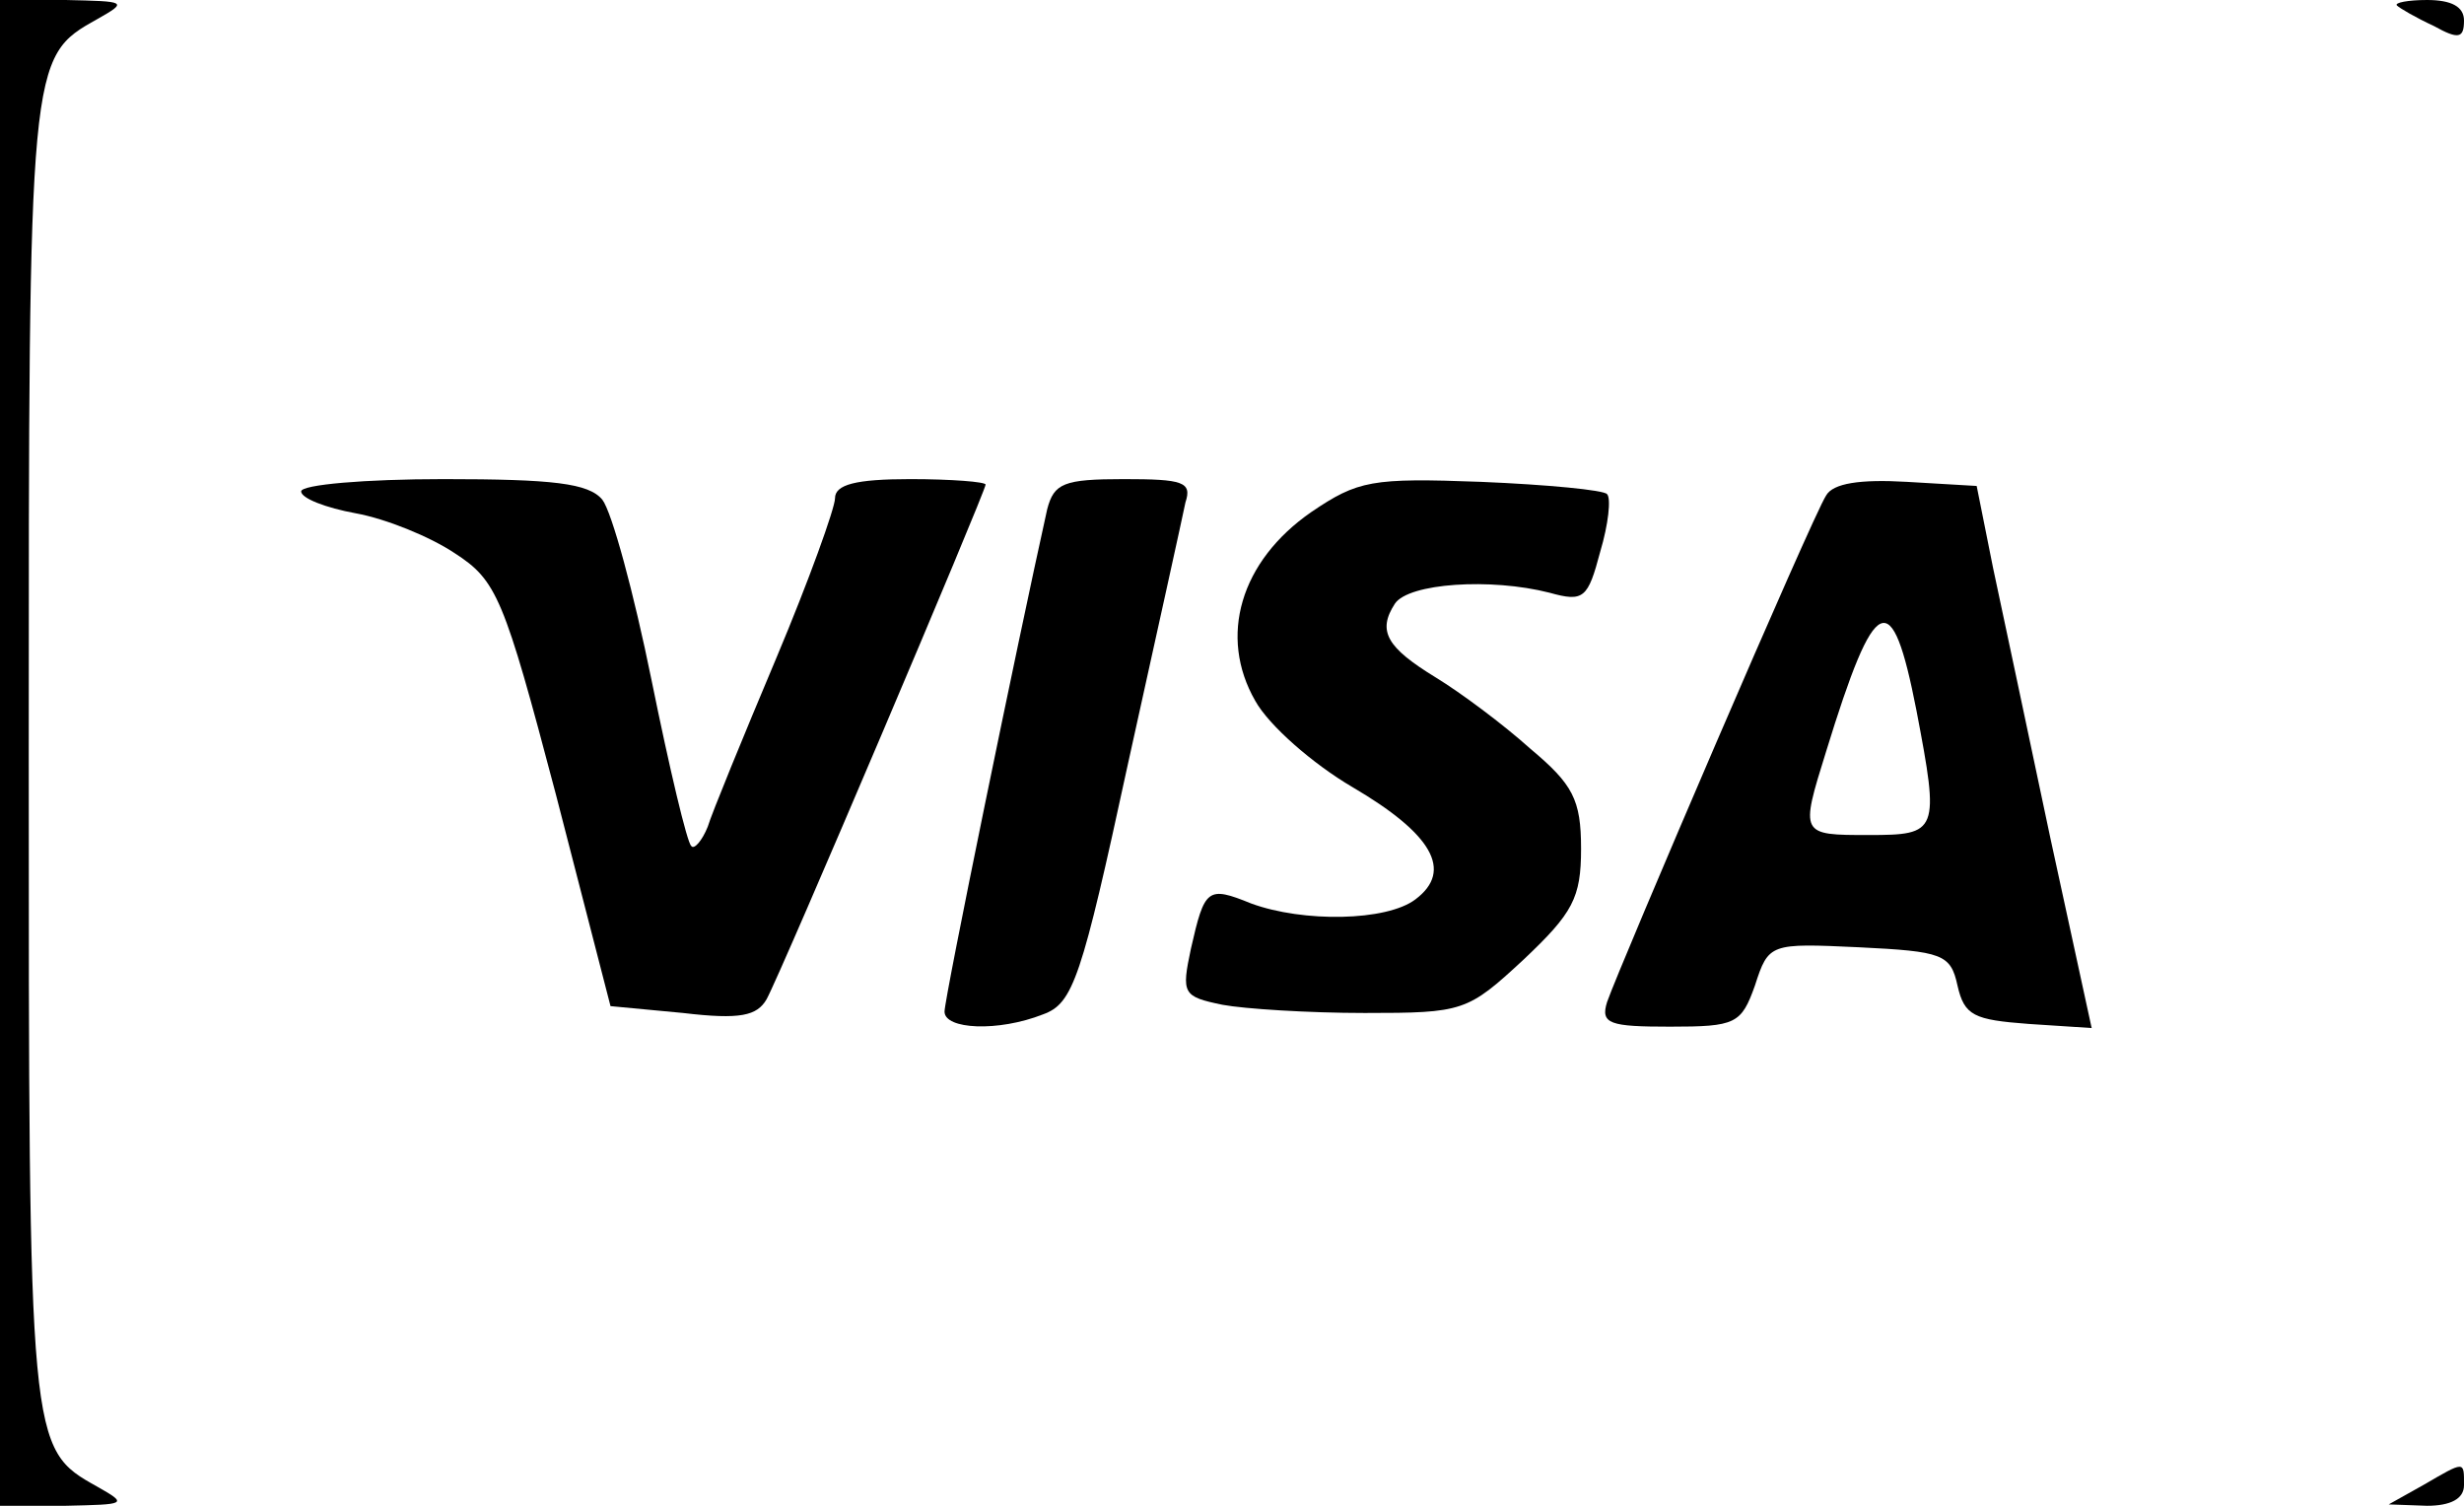
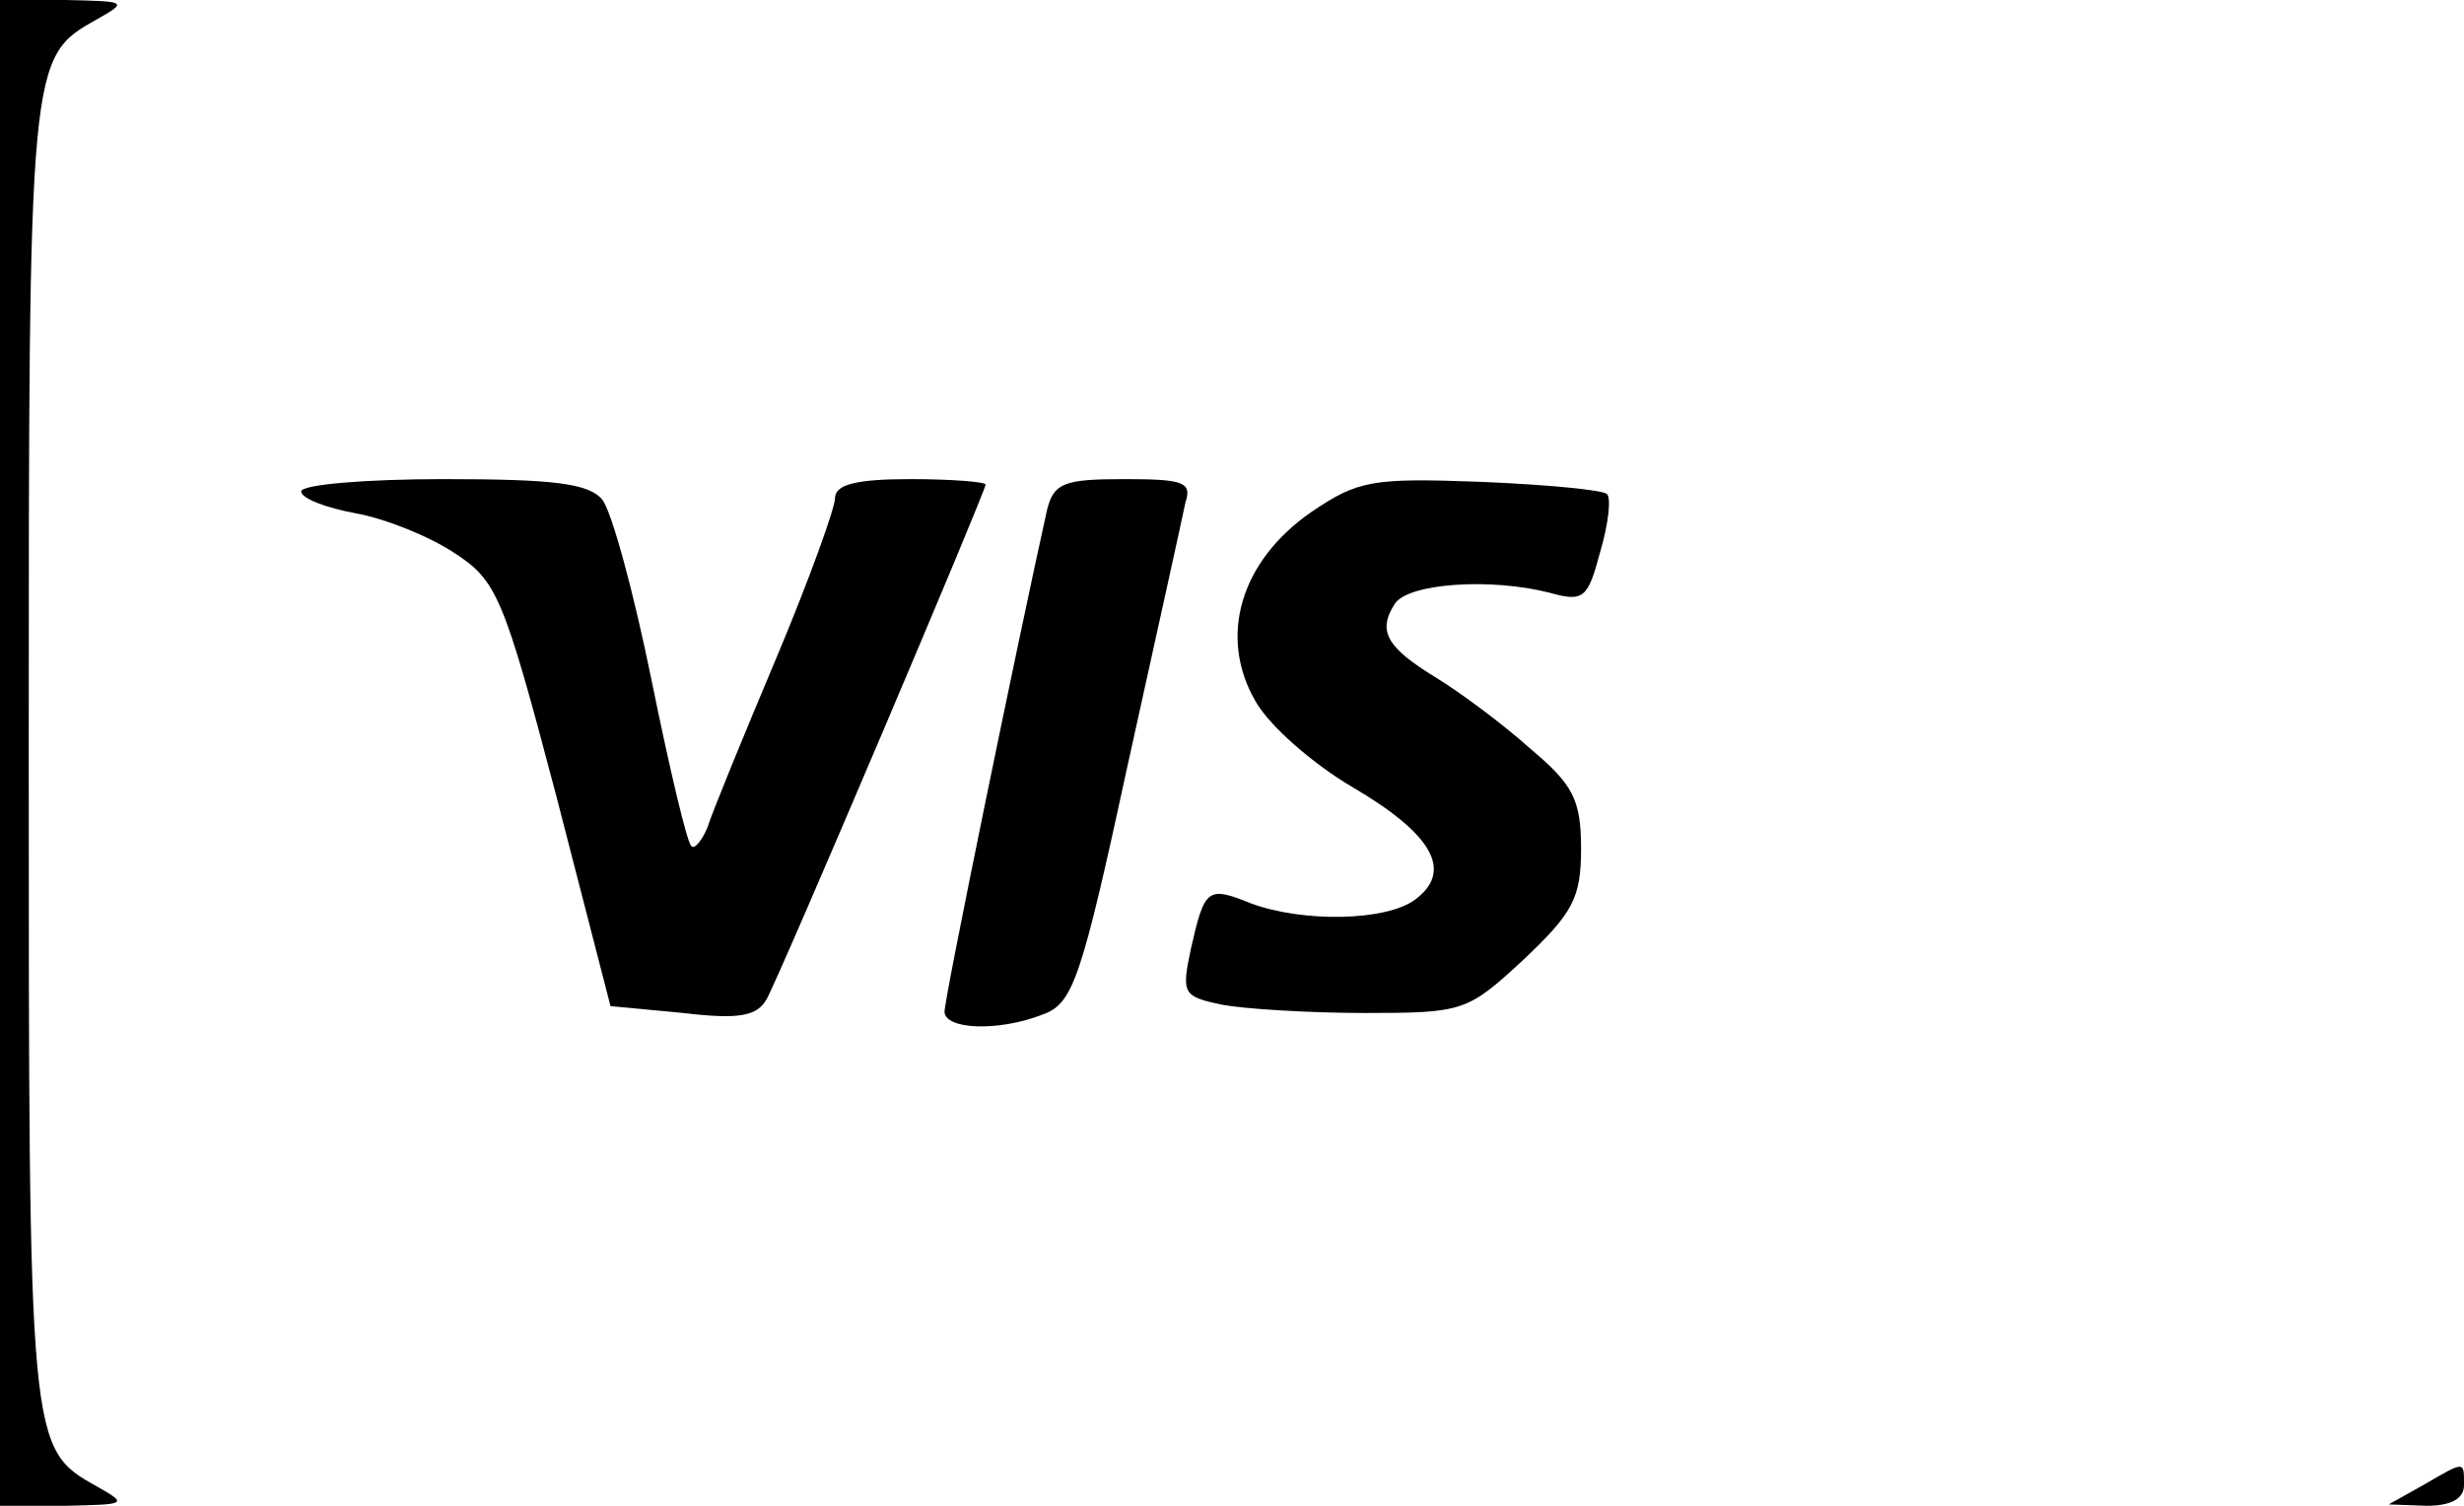
<svg xmlns="http://www.w3.org/2000/svg" version="1.0" width="180pt" height="110pt" viewBox="0 0 180 110" preserveAspectRatio="xMidYMid meet">
  <g transform="translate(0,110) scale(0.1,-0.1)" fill="#000000" stroke="none">
    <path d="M0 550 l0 -550 48 0 c44 1 46 1 23 14 -50 28 -50 28 -50 536 0 508 0 508 50 536 23 13 21 13 -23 14 l-48 0 0 -550z" />
-     <path d="M1751 1096 c2 -2 14 -9 27 -15 18 -10 22 -9 22 4 0 10 -9 15 -27 15 -14 0 -24 -2 -22 -4z" />
+     <path d="M1751 1096 z" />
    <path d="M220 741 c0 -5 18 -12 40 -16 22 -4 54 -17 72 -29 31 -20 36 -32 74 -176 l40 -155 53 -5 c42 -5 54 -2 61 10 11 20 160 371 160 376 0 2 -25 4 -55 4 -40 0 -55 -4 -55 -14 0 -7 -19 -60 -43 -117 -24 -57 -47 -113 -50 -123 -4 -10 -10 -17 -12 -14 -3 2 -16 57 -29 121 -13 64 -29 123 -36 132 -10 12 -36 15 -116 15 -57 0 -104 -4 -104 -9z" />
    <path d="M765 728 c-22 -99 -75 -357 -75 -367 0 -13 39 -15 72 -2 22 8 28 26 62 183 21 95 40 181 42 191 5 15 -2 17 -45 17 -44 0 -51 -3 -56 -22z" />
    <path d="M958 726 c-52 -36 -68 -91 -41 -138 10 -18 42 -46 71 -63 58 -34 74 -61 46 -82 -21 -16 -82 -17 -120 -3 -32 13 -34 11 -44 -33 -7 -33 -6 -35 23 -41 16 -3 63 -6 104 -6 72 0 75 1 116 39 36 34 42 45 42 81 0 36 -6 47 -37 73 -20 18 -51 41 -69 52 -36 22 -43 34 -30 54 10 15 70 19 113 8 25 -7 28 -4 37 30 6 20 8 39 5 42 -2 3 -44 7 -92 9 -80 3 -90 1 -124 -22z" />
-     <path d="M1334 738 c-10 -15 -151 -344 -160 -370 -5 -16 2 -18 46 -18 48 0 52 2 62 30 10 31 11 31 76 28 61 -3 67 -5 72 -28 5 -22 12 -25 52 -28 l46 -3 -30 138 c-16 76 -35 165 -42 198 l-12 60 -51 3 c-34 2 -54 -1 -59 -10z m66 -157 c17 -89 16 -91 -35 -91 -50 0 -50 0 -31 61 36 117 48 122 66 30z" />
    <path d="M1770 15 l-25 -14 28 -1 c17 0 27 5 27 15 0 18 1 18 -30 0z" />
  </g>
</svg>